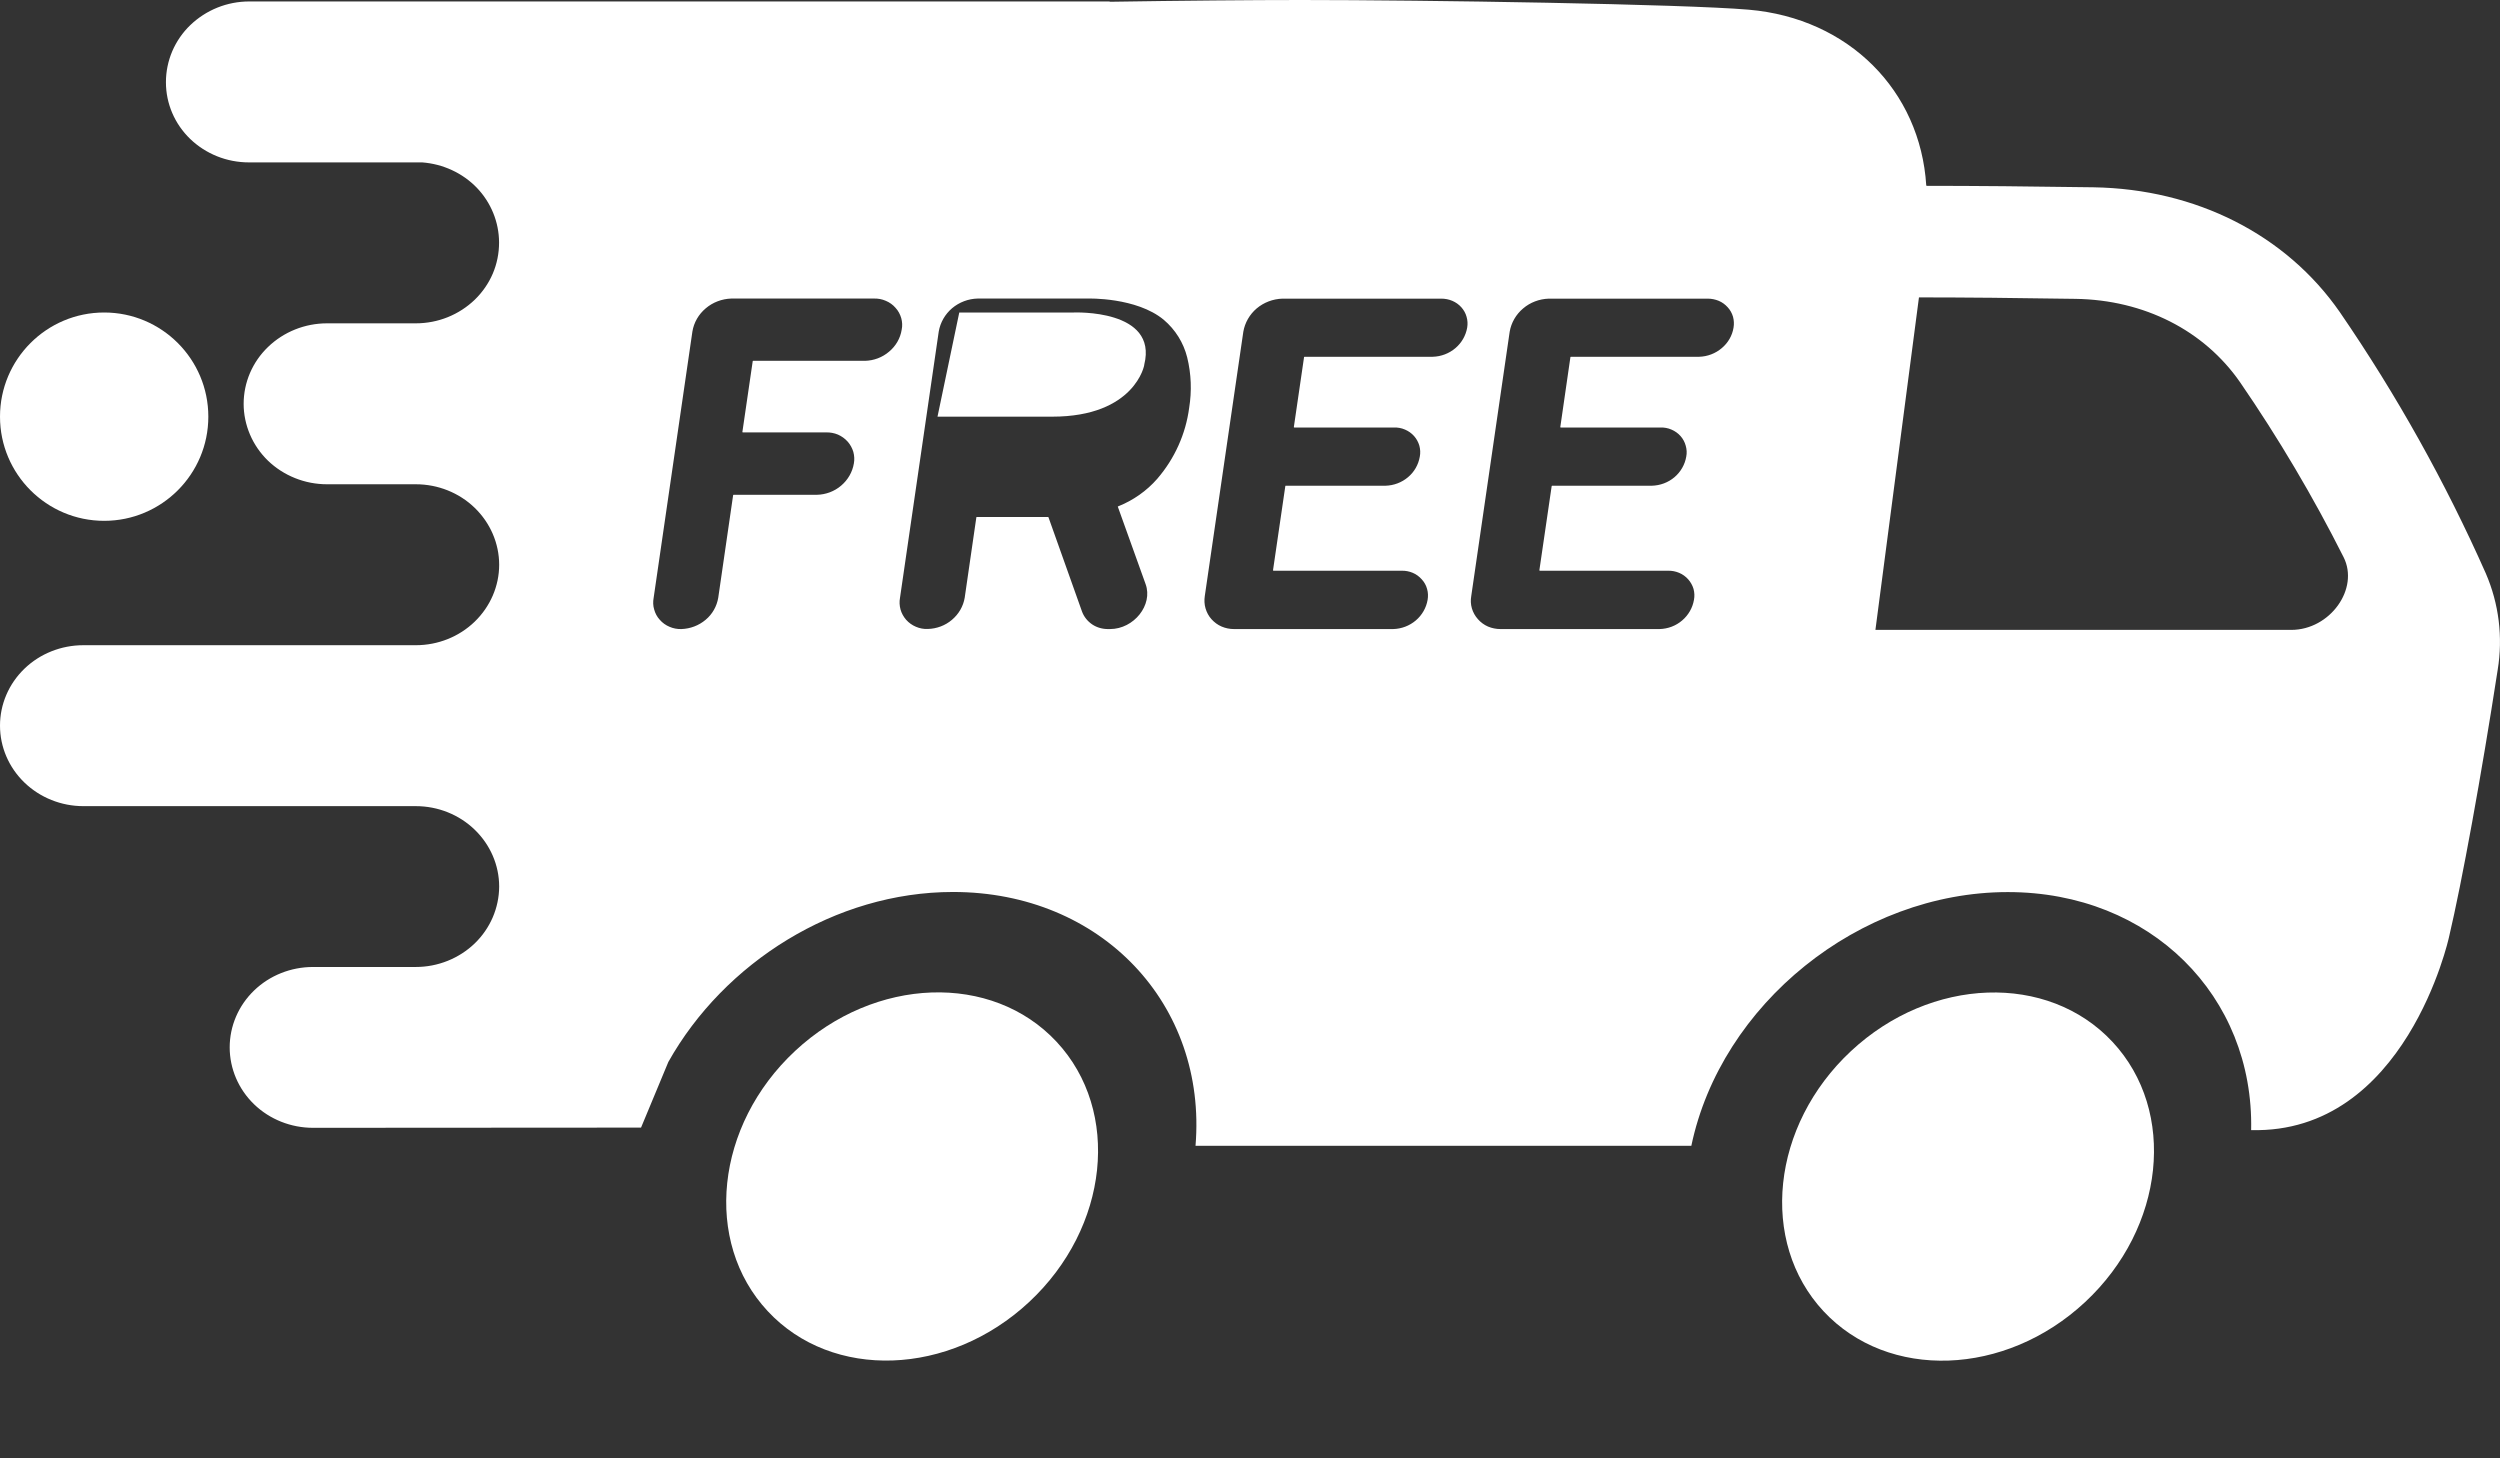
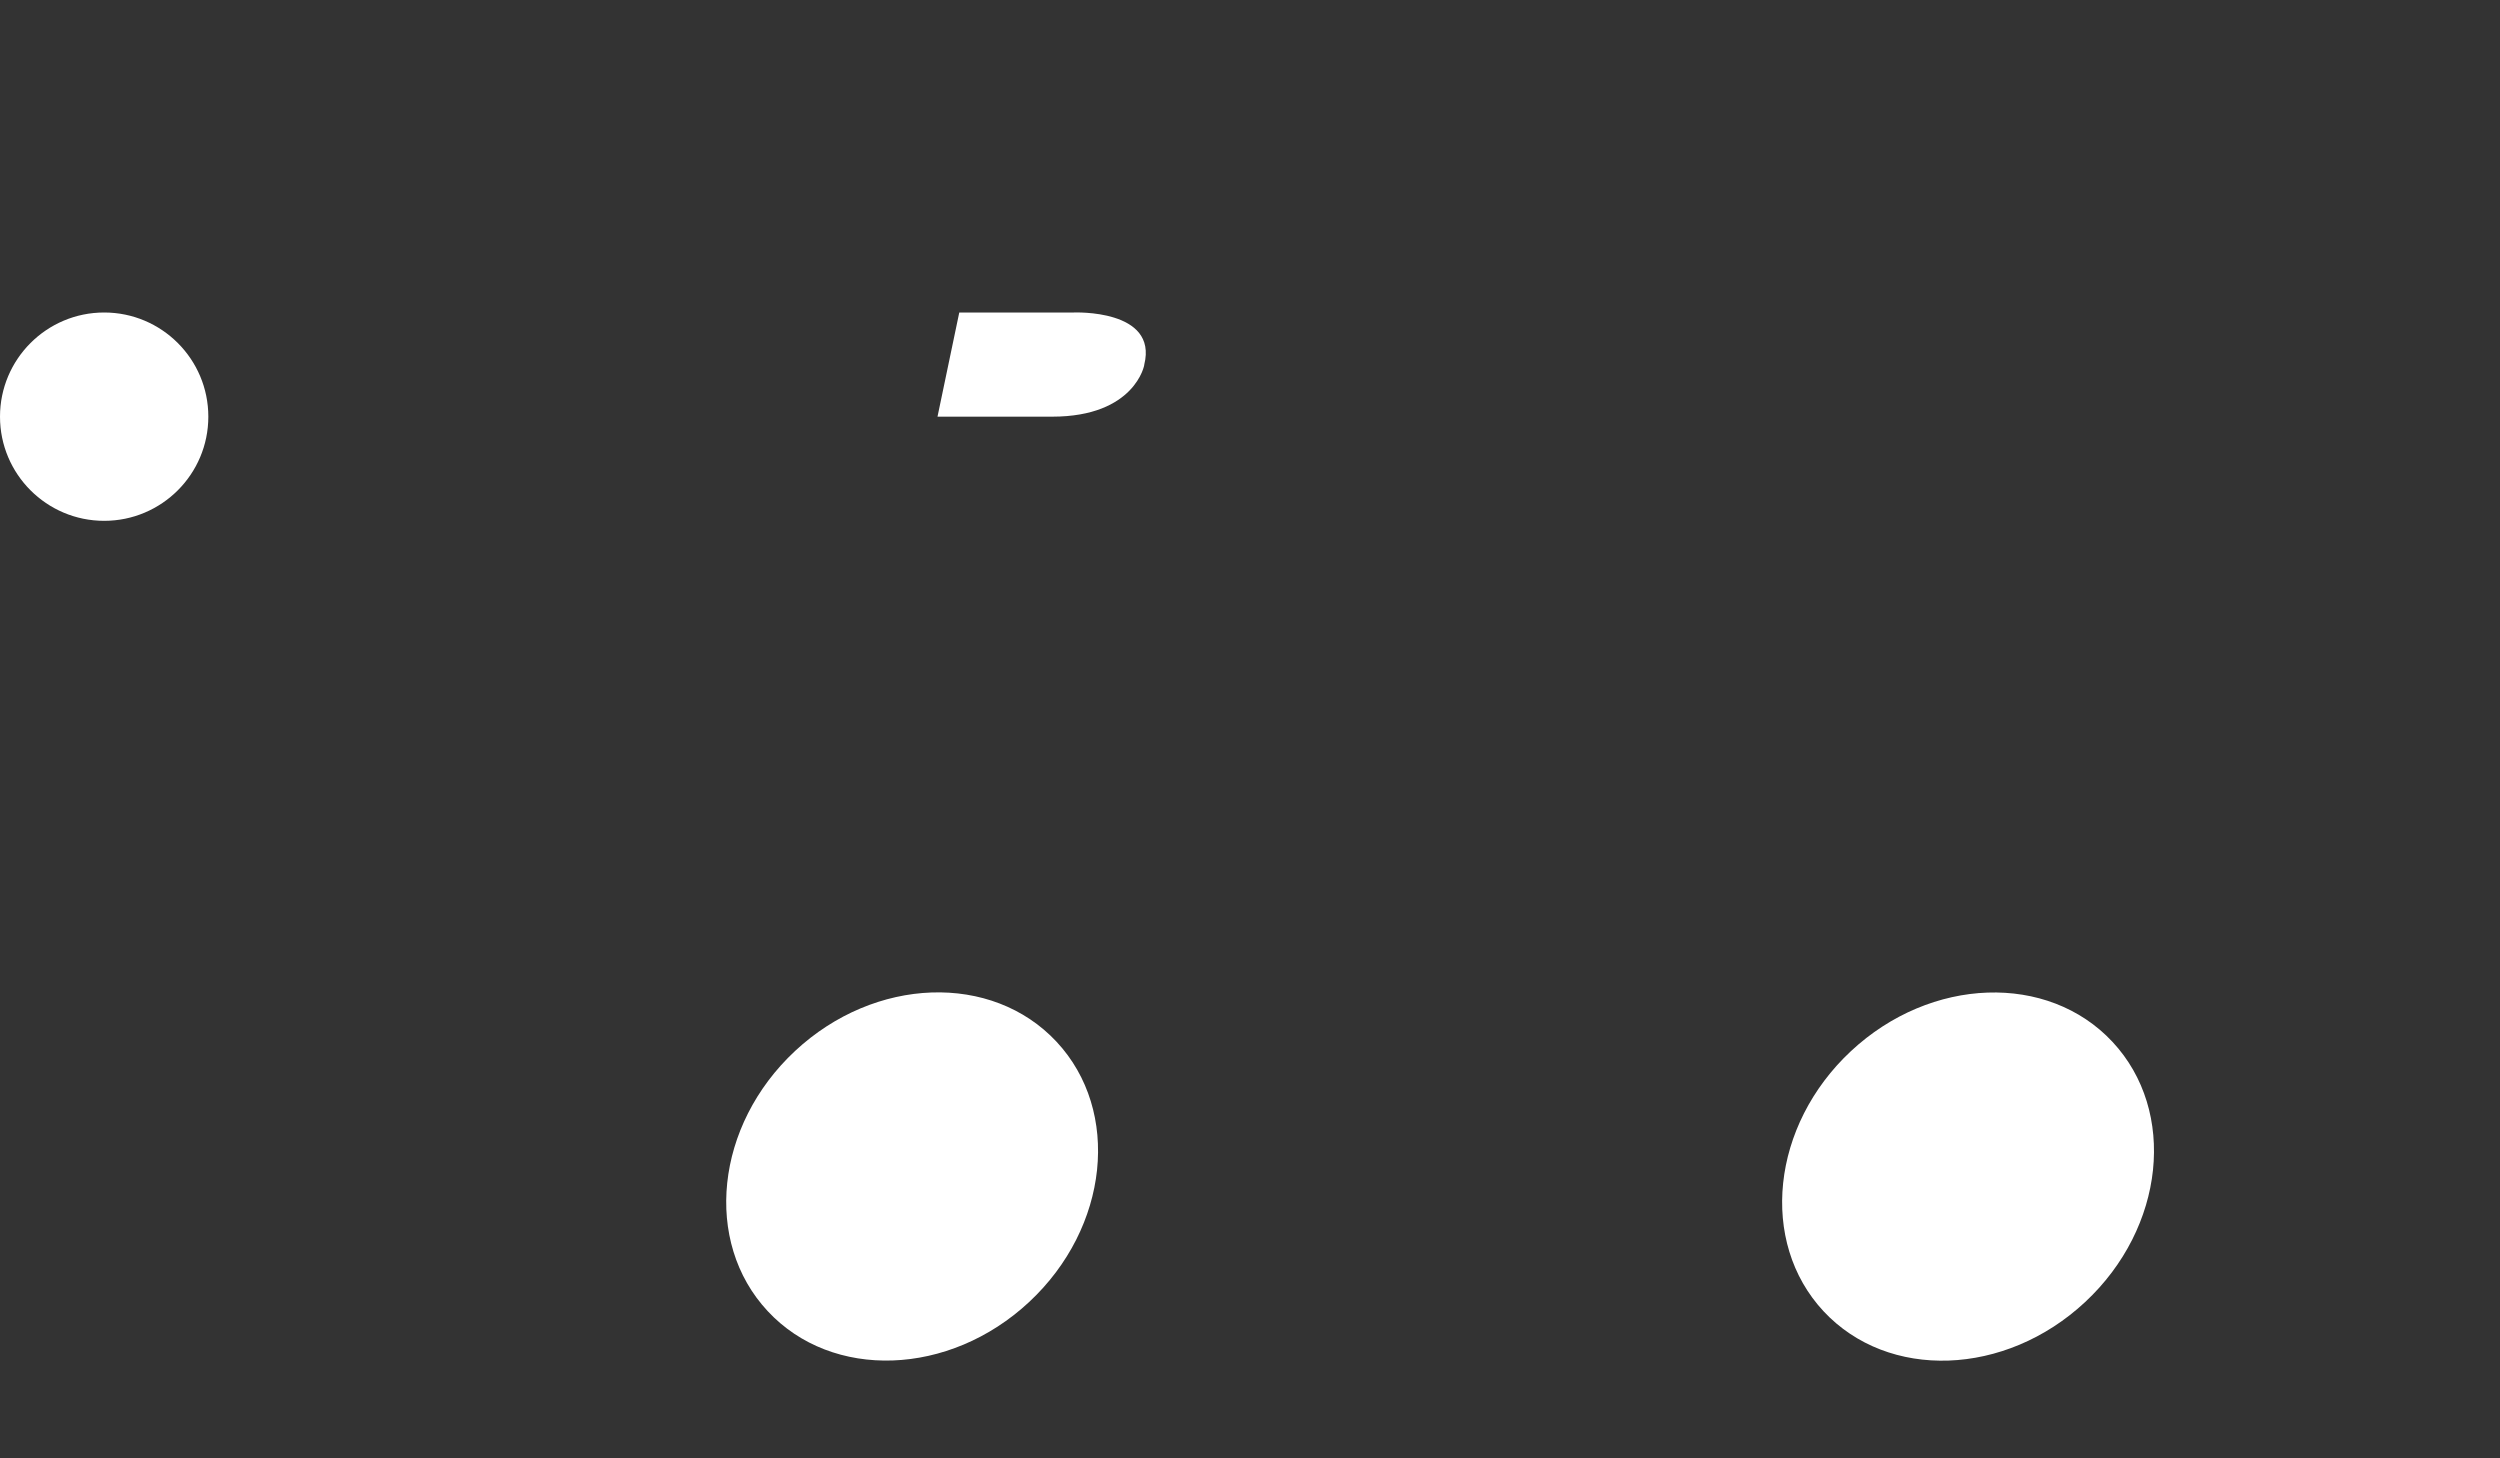
<svg xmlns="http://www.w3.org/2000/svg" width="24" height="14" viewBox="0 0 24 14" fill="none">
  <rect x="0" y="0" width="24" height="14" fill="#333333" stroke="none" />
  <path d="M9.88 12.499C10.646 11.785 10.764 10.667 10.143 10.001C9.523 9.336 8.399 9.375 7.633 10.089C6.867 10.803 6.749 11.921 7.37 12.587C7.99 13.253 9.114 13.213 9.88 12.499Z" fill="white" />
  <path d="M20.017 12.5C20.783 11.786 20.901 10.668 20.28 10.002C19.66 9.337 18.536 9.376 17.77 10.09C17.004 10.804 16.886 11.922 17.506 12.588C18.127 13.254 19.251 13.214 20.017 12.5Z" fill="white" />
  <path d="M2 4C2 3.448 1.552 3 1 3C0.448 3 0 3.448 0 4C0 4.552 0.448 5 1 5C1.552 5 2 4.552 2 4Z" fill="white" />
-   <path d="M16.237 10.999C16.521 9.642 17.848 8.564 19.275 8.564C20.648 8.564 21.638 9.564 21.611 10.849C23.096 10.887 23.51 8.998 23.51 8.998C23.635 8.469 23.822 7.44 23.978 6.429C24.029 6.117 23.99 5.797 23.864 5.505C23.476 4.63 23.007 3.79 22.462 2.996C21.947 2.254 21.083 1.814 20.097 1.798C19.509 1.789 18.931 1.784 18.495 1.784L18.492 1.78C18.435 0.872 17.75 0.176 16.788 0.093C16.161 0.039 13.681 0 12.491 0C12.018 0 11.339 0.006 10.653 0.017V0.014H10.647H2.393C2.288 0.014 2.184 0.034 2.087 0.073C1.99 0.112 1.902 0.169 1.827 0.241C1.753 0.312 1.694 0.398 1.654 0.491C1.614 0.585 1.593 0.686 1.593 0.787V0.791C1.593 0.995 1.677 1.19 1.826 1.334C1.976 1.478 2.178 1.559 2.389 1.559H4.053C4.253 1.574 4.441 1.661 4.578 1.803C4.714 1.945 4.79 2.132 4.791 2.326V2.33C4.791 2.431 4.771 2.532 4.731 2.626C4.691 2.72 4.632 2.805 4.558 2.877C4.483 2.949 4.395 3.006 4.298 3.045C4.201 3.084 4.097 3.104 3.992 3.104H3.139C2.927 3.104 2.723 3.186 2.573 3.331C2.423 3.475 2.339 3.672 2.339 3.877C2.339 3.978 2.36 4.078 2.4 4.172C2.44 4.266 2.499 4.351 2.573 4.423C2.647 4.494 2.735 4.551 2.833 4.59C2.93 4.629 3.034 4.649 3.139 4.649H3.992C4.204 4.649 4.407 4.73 4.557 4.875C4.707 5.02 4.792 5.217 4.792 5.422C4.792 5.626 4.707 5.823 4.557 5.968C4.407 6.113 4.204 6.194 3.992 6.194H0.8C0.588 6.194 0.384 6.275 0.234 6.42C0.084 6.565 0 6.761 0 6.966C0 7.171 0.084 7.367 0.234 7.512C0.384 7.657 0.588 7.739 0.8 7.739H3.992C4.204 7.739 4.407 7.82 4.557 7.965C4.707 8.11 4.792 8.306 4.792 8.511C4.791 8.716 4.707 8.912 4.557 9.057C4.407 9.201 4.204 9.283 3.992 9.283H3.005C2.793 9.283 2.589 9.364 2.439 9.509C2.289 9.654 2.205 9.85 2.205 10.055C2.205 10.259 2.289 10.456 2.439 10.601C2.589 10.746 2.793 10.827 3.005 10.827L6.154 10.825L6.416 10.195C6.952 9.24 8.019 8.563 9.149 8.563C10.575 8.563 11.589 9.642 11.477 11H16.236M8.303 3.464H7.23C7.229 3.464 7.228 3.465 7.227 3.465C7.227 3.466 7.226 3.467 7.226 3.468L7.127 4.146C7.127 4.147 7.127 4.147 7.127 4.148C7.127 4.148 7.127 4.149 7.128 4.149C7.128 4.15 7.129 4.15 7.129 4.15C7.13 4.151 7.13 4.151 7.131 4.151H7.93C7.969 4.15 8.008 4.157 8.044 4.172C8.08 4.188 8.111 4.21 8.137 4.239C8.163 4.268 8.181 4.302 8.192 4.338C8.202 4.375 8.204 4.413 8.197 4.45C8.183 4.532 8.14 4.607 8.075 4.662C8.011 4.717 7.928 4.748 7.843 4.75H7.043C7.042 4.75 7.041 4.751 7.04 4.751C7.039 4.752 7.039 4.753 7.038 4.754L6.895 5.739C6.881 5.821 6.839 5.896 6.774 5.95C6.709 6.005 6.627 6.036 6.541 6.039C6.502 6.04 6.463 6.033 6.427 6.017C6.391 6.002 6.359 5.979 6.334 5.95C6.308 5.922 6.29 5.888 6.28 5.851C6.269 5.815 6.268 5.776 6.275 5.739L6.647 3.183C6.661 3.096 6.707 3.017 6.775 2.96C6.843 2.902 6.93 2.869 7.021 2.866H8.39C8.429 2.865 8.468 2.872 8.504 2.888C8.54 2.903 8.572 2.926 8.597 2.955C8.623 2.983 8.641 3.017 8.652 3.054C8.662 3.09 8.664 3.129 8.656 3.166C8.643 3.248 8.6 3.322 8.535 3.376C8.471 3.431 8.389 3.462 8.303 3.464ZM11.172 3.07C11.284 3.165 11.362 3.291 11.397 3.431C11.436 3.59 11.442 3.754 11.416 3.915C11.383 4.166 11.277 4.402 11.11 4.596C11.008 4.713 10.878 4.804 10.732 4.862C10.731 4.862 10.731 4.863 10.731 4.864C10.731 4.865 10.731 4.866 10.732 4.867L10.998 5.608C11.07 5.807 10.886 6.039 10.656 6.039H10.642C10.586 6.04 10.531 6.025 10.486 5.995C10.44 5.964 10.405 5.92 10.387 5.87L10.065 4.965C10.065 4.964 10.064 4.964 10.063 4.964C10.062 4.963 10.062 4.963 10.061 4.963H9.377C9.376 4.963 9.375 4.963 9.375 4.964C9.374 4.964 9.373 4.965 9.373 4.966L9.261 5.739C9.247 5.821 9.204 5.895 9.139 5.95C9.075 6.005 8.992 6.036 8.907 6.038C8.867 6.04 8.828 6.032 8.793 6.017C8.757 6.002 8.725 5.979 8.699 5.95C8.674 5.921 8.655 5.887 8.645 5.851C8.635 5.814 8.633 5.776 8.64 5.739L9.012 3.182C9.027 3.096 9.072 3.017 9.14 2.959C9.209 2.901 9.296 2.868 9.387 2.866H10.445C10.445 2.866 10.909 2.852 11.172 3.07ZM14.085 3.145C14.072 3.221 14.032 3.291 13.972 3.342C13.912 3.393 13.835 3.423 13.754 3.425H12.523C12.522 3.425 12.521 3.425 12.521 3.426C12.52 3.426 12.519 3.427 12.519 3.428L12.421 4.099C12.421 4.1 12.421 4.1 12.421 4.101C12.421 4.101 12.421 4.102 12.422 4.102C12.422 4.103 12.423 4.103 12.423 4.103C12.424 4.103 12.424 4.104 12.425 4.104H13.381C13.418 4.103 13.454 4.109 13.488 4.124C13.521 4.138 13.551 4.159 13.575 4.186C13.599 4.213 13.616 4.245 13.626 4.279C13.635 4.313 13.637 4.349 13.63 4.384C13.617 4.46 13.578 4.53 13.517 4.581C13.457 4.632 13.38 4.661 13.3 4.663H12.343C12.342 4.664 12.341 4.664 12.34 4.664C12.339 4.665 12.339 4.666 12.339 4.667L12.221 5.474C12.221 5.476 12.222 5.477 12.222 5.477C12.223 5.478 12.224 5.479 12.225 5.479H13.456C13.492 5.478 13.529 5.485 13.562 5.499C13.596 5.513 13.625 5.535 13.649 5.562C13.673 5.588 13.691 5.62 13.7 5.654C13.71 5.688 13.711 5.724 13.705 5.759C13.692 5.835 13.652 5.905 13.592 5.956C13.531 6.008 13.454 6.037 13.374 6.039H11.847C11.806 6.039 11.765 6.031 11.728 6.015C11.69 5.999 11.657 5.974 11.63 5.944C11.603 5.914 11.584 5.878 11.573 5.84C11.562 5.802 11.56 5.762 11.566 5.722L11.936 3.184C11.951 3.098 11.996 3.019 12.064 2.961C12.133 2.903 12.22 2.87 12.311 2.867H13.837C13.873 2.867 13.909 2.874 13.942 2.888C13.975 2.902 14.005 2.923 14.029 2.95C14.052 2.976 14.07 3.007 14.079 3.041C14.089 3.075 14.091 3.11 14.085 3.145ZM16.642 3.145C16.63 3.221 16.59 3.291 16.529 3.342C16.469 3.393 16.392 3.423 16.312 3.425H15.081C15.08 3.425 15.079 3.425 15.078 3.426C15.077 3.426 15.077 3.427 15.076 3.428L14.979 4.099C14.979 4.1 14.979 4.1 14.979 4.101C14.979 4.101 14.979 4.102 14.98 4.102C14.98 4.103 14.98 4.103 14.981 4.103C14.982 4.103 14.982 4.104 14.983 4.104H15.939C15.976 4.103 16.012 4.109 16.046 4.124C16.079 4.138 16.109 4.159 16.133 4.186C16.157 4.213 16.174 4.245 16.183 4.279C16.193 4.313 16.195 4.349 16.188 4.384C16.175 4.46 16.135 4.53 16.075 4.581C16.015 4.632 15.938 4.661 15.857 4.663H14.9C14.899 4.664 14.898 4.664 14.898 4.664C14.897 4.665 14.896 4.666 14.896 4.667L14.778 5.474C14.778 5.476 14.779 5.477 14.78 5.477C14.78 5.478 14.781 5.479 14.783 5.479H16.013C16.049 5.478 16.086 5.485 16.119 5.499C16.153 5.513 16.183 5.535 16.207 5.562C16.23 5.588 16.248 5.62 16.258 5.654C16.267 5.688 16.269 5.724 16.262 5.759C16.249 5.835 16.209 5.905 16.149 5.956C16.089 6.008 16.012 6.037 15.931 6.039H14.405C14.364 6.039 14.323 6.031 14.285 6.015C14.248 5.999 14.214 5.974 14.188 5.944C14.161 5.914 14.141 5.878 14.13 5.84C14.119 5.802 14.117 5.762 14.124 5.722L14.493 3.184C14.508 3.098 14.553 3.019 14.622 2.961C14.69 2.903 14.777 2.87 14.868 2.867H16.394C16.43 2.867 16.466 2.874 16.5 2.888C16.533 2.902 16.562 2.923 16.586 2.95C16.61 2.976 16.627 3.007 16.637 3.041C16.646 3.075 16.648 3.11 16.642 3.145ZM18.422 2.855C18.84 2.855 19.381 2.86 19.925 2.869C20.583 2.879 21.159 3.171 21.505 3.67C21.874 4.207 22.206 4.768 22.498 5.348C22.652 5.652 22.368 6.047 21.996 6.047H18.004L18.422 2.855Z" fill="white" />
  <path d="M10.101 4H9L9.209 3H10.31C10.31 3 11.118 2.966 10.985 3.5C10.989 3.5 10.896 4 10.101 4Z" fill="white" />
</svg>